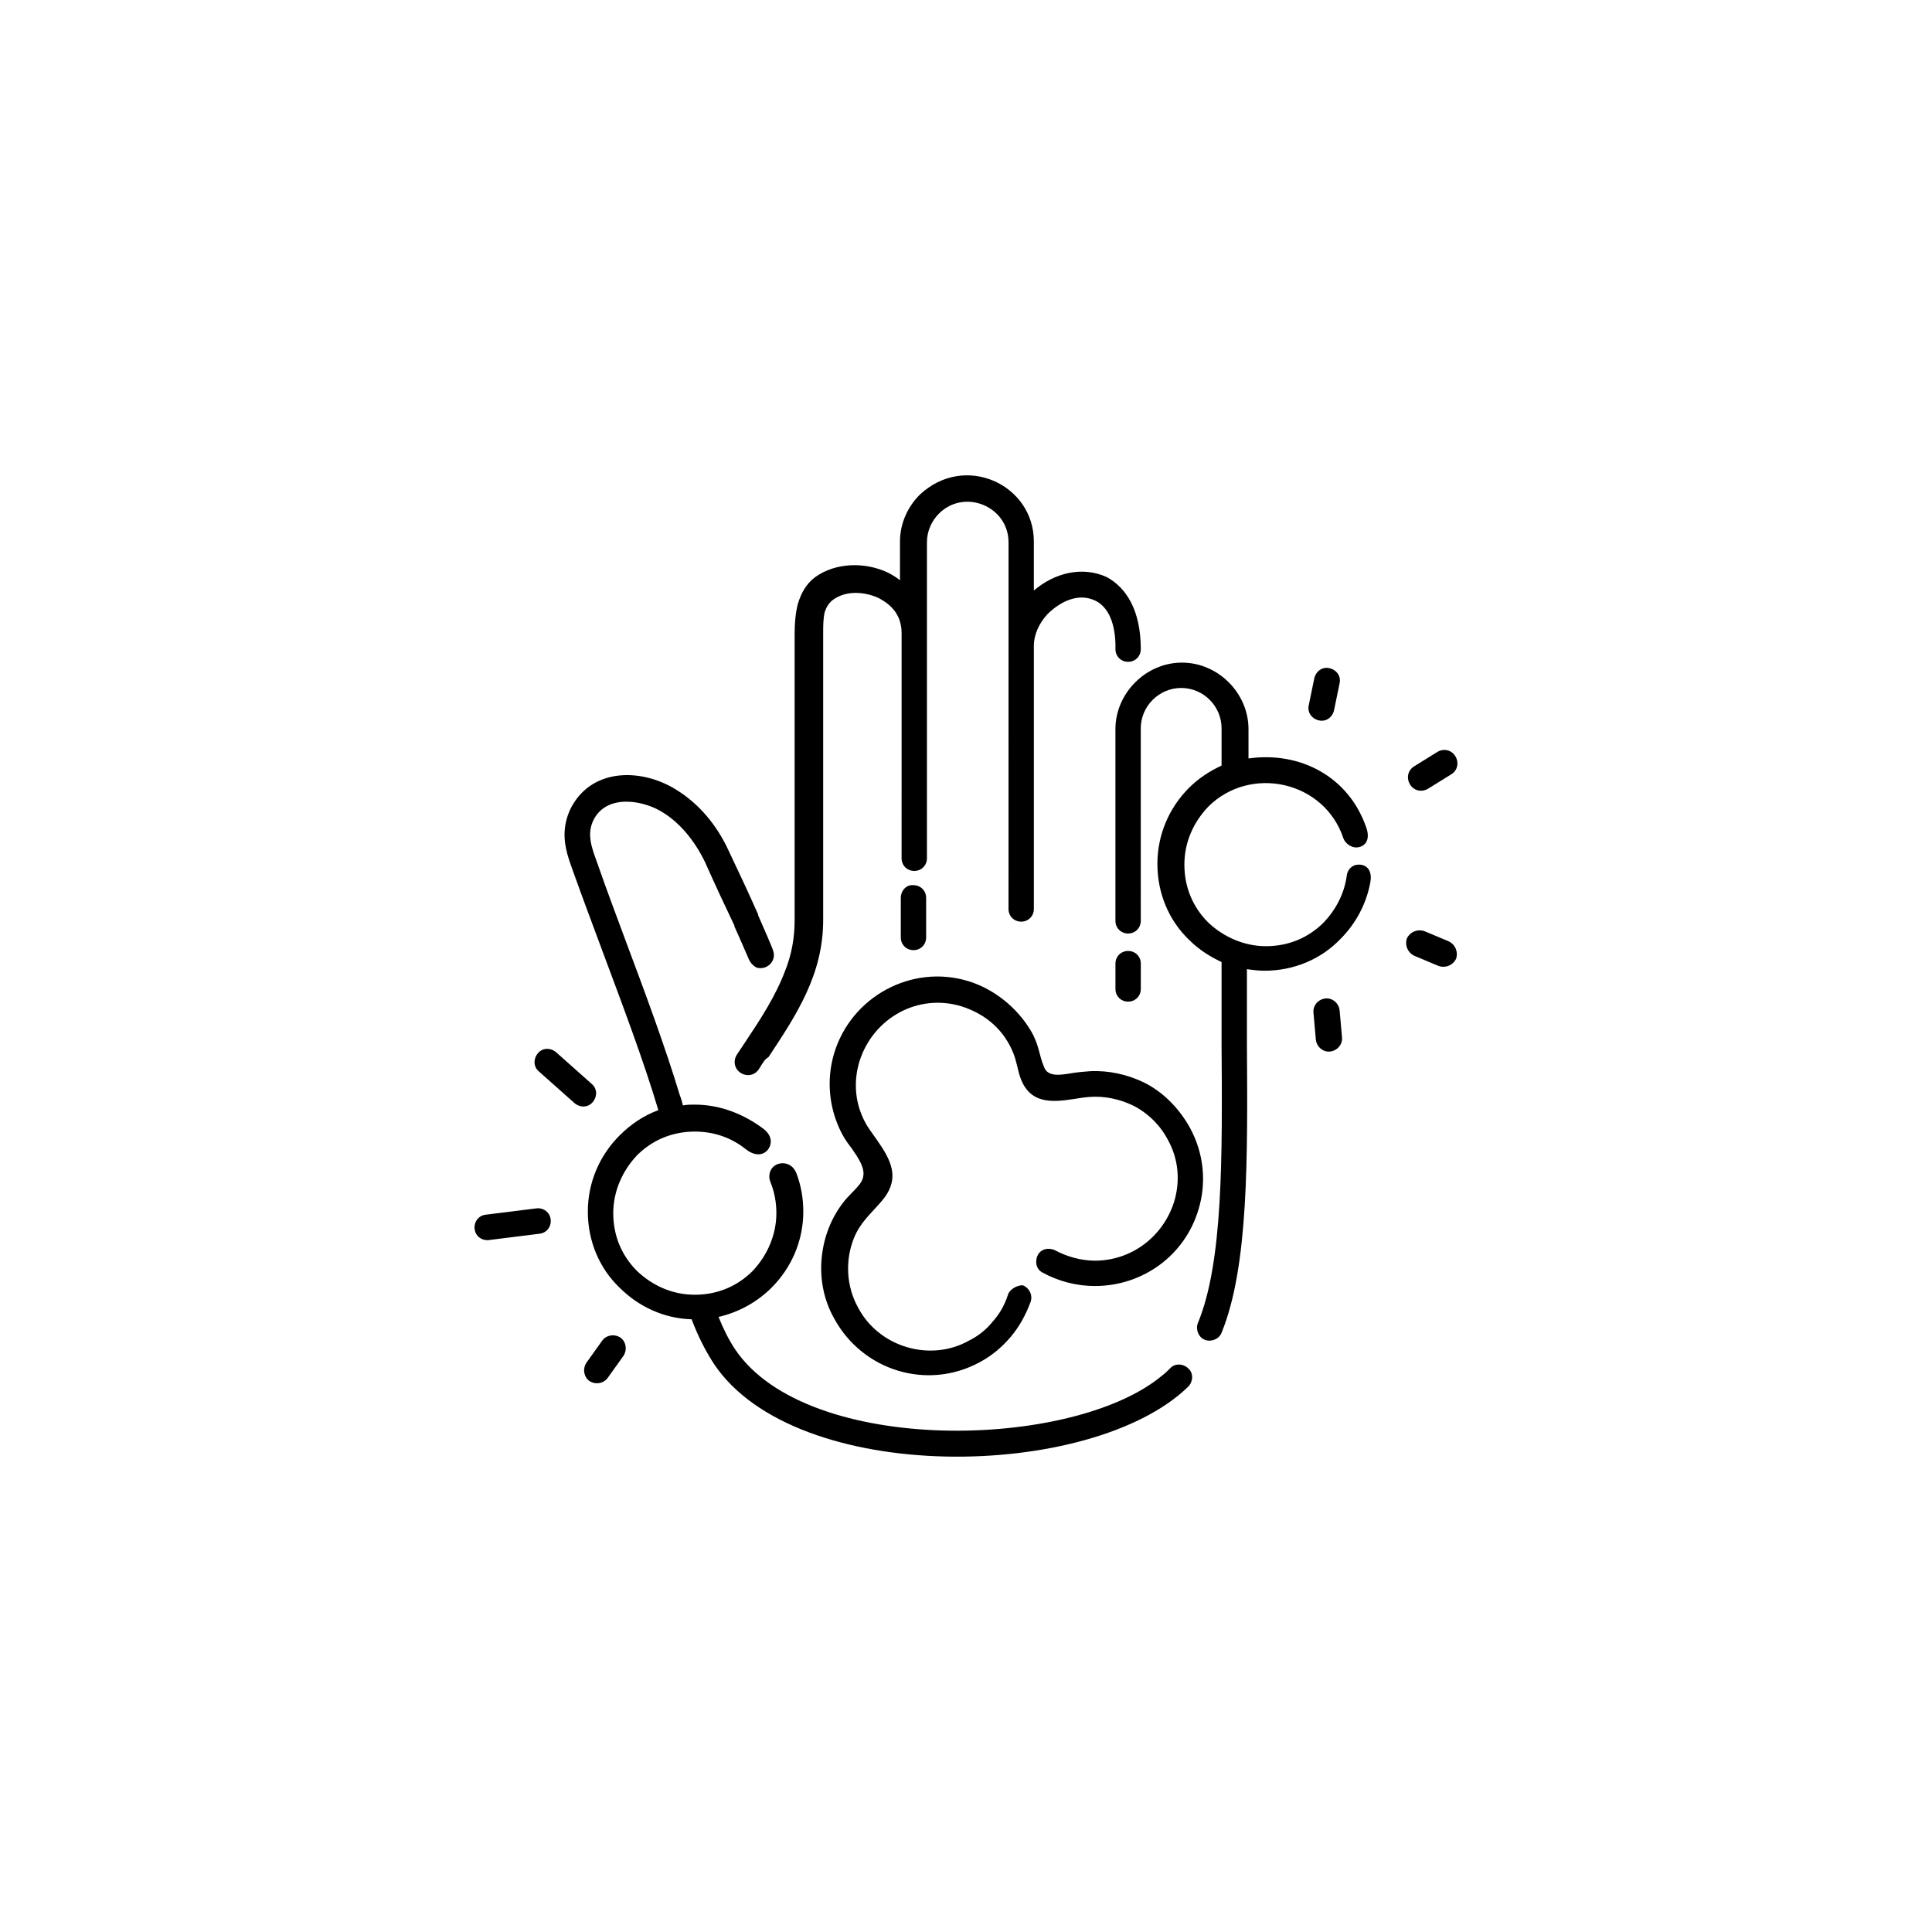
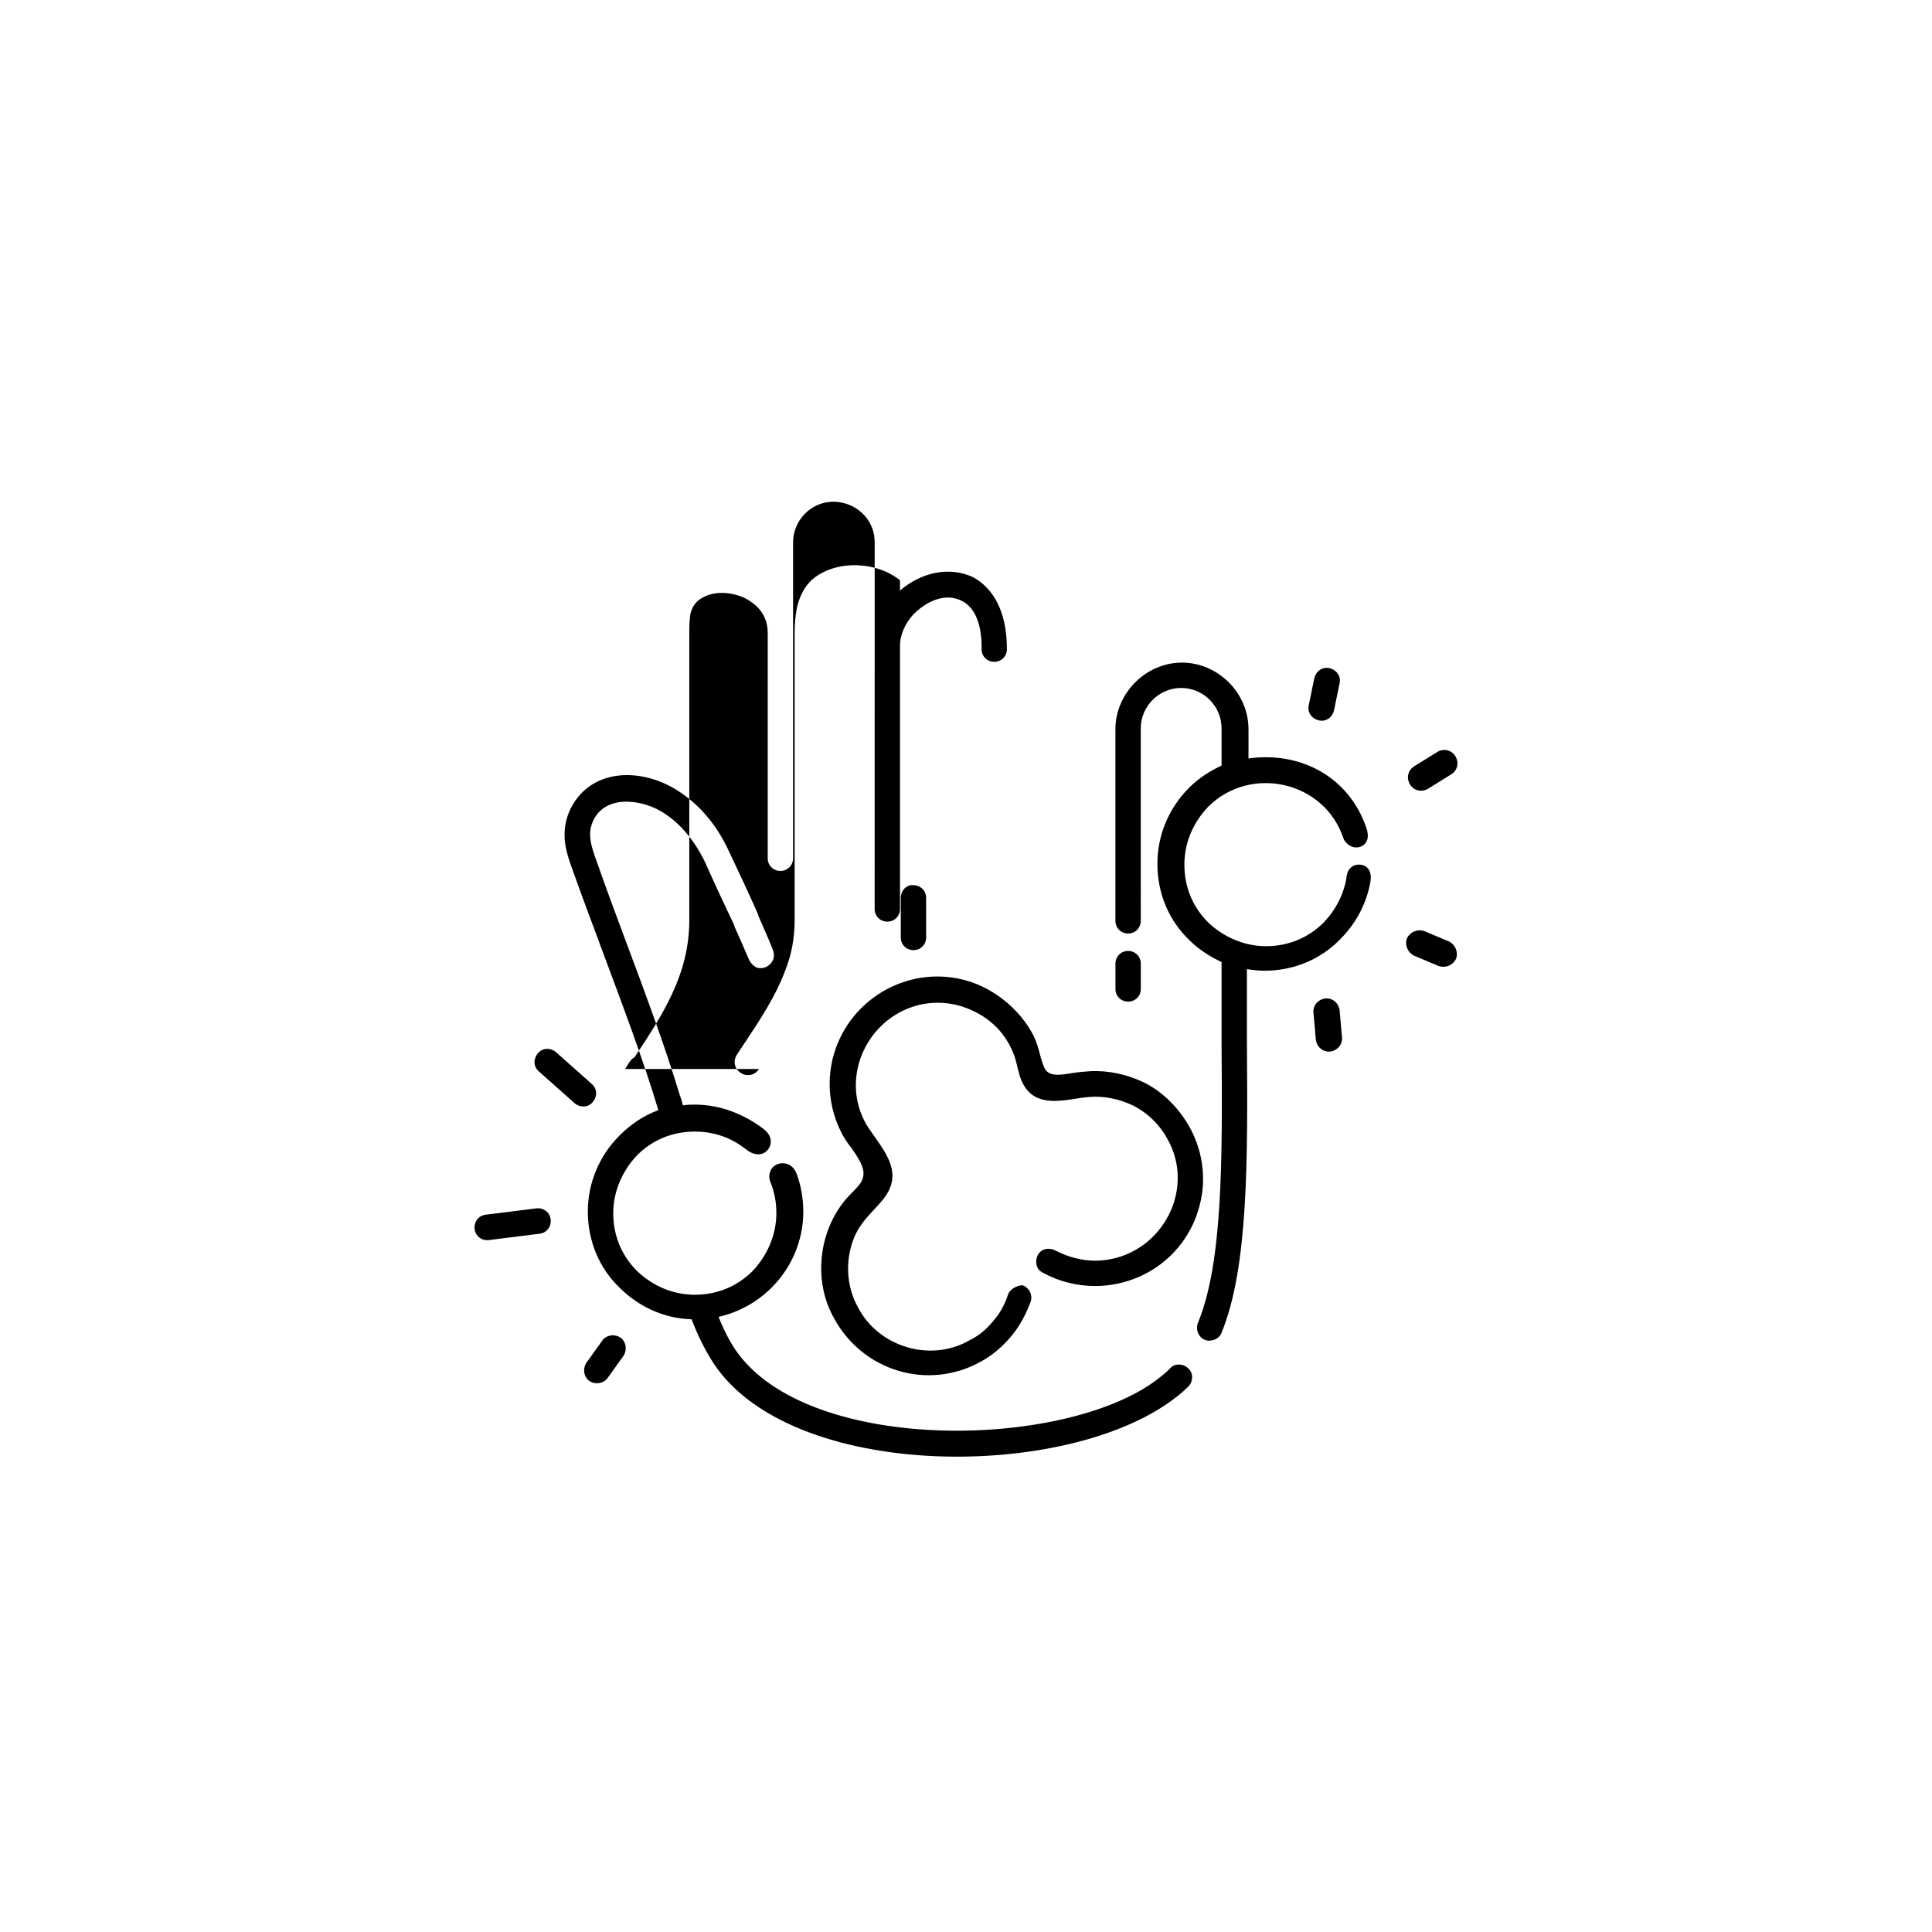
<svg xmlns="http://www.w3.org/2000/svg" fill="#000000" width="800px" height="800px" version="1.1" viewBox="144 144 512 512">
-   <path d="m345.14 427.29c-1.051 1.68-3.148 2.102-4.824 1.055-1.68-1.055-2.098-3.152-1.051-4.828l2.098-3.152c4.199-6.297 8.188-12.387 10.707-19.102 1.68-4.195 2.516-8.605 2.516-13.43v-76c0-2.516 0.211-5.246 0.84-7.766 0.84-2.731 2.098-5.246 4.617-7.137 5.453-3.894 13.129-4.016 19.102-1.258 1.258 0.629 2.309 1.258 3.359 2.098v-10.285c0-4.824 2.098-9.234 5.246-12.387 11.938-11.191 30.23-2.703 30.23 12.387v13.016c5.356-4.594 12.695-6.582 19.316-3.57 5.039 2.731 9.023 8.605 9.023 19.102 0 1.891-1.469 3.359-3.359 3.359s-3.356-1.469-3.356-3.359v-1.469c-0.215-6.297-2.309-9.867-5.246-11.336-4.578-2.293-9.512 0.273-12.805 3.57-2.102 2.309-3.57 5.246-3.57 8.398v69.691c0 1.891-1.469 3.359-3.359 3.359s-3.359-1.469-3.359-3.359l0.004-11.969 0.004-57.516v-27.707c0-9.441-11.648-14.379-18.477-7.555-1.891 1.891-3.148 4.617-3.148 7.555v83.754c0 1.891-1.469 3.359-3.359 3.359s-3.359-1.469-3.359-3.359l0.004-59.617c0-4.539-2.375-7.484-6.297-9.445-1.891-0.84-3.988-1.262-5.879-1.262-2.309 0-4.406 0.633-6.09 1.891-1.051 0.84-1.68 1.891-2.098 3.148-0.422 1.68-0.422 3.777-0.422 5.879v75.781c0 14.484-7.137 25.191-14.484 36.316-1.055 0.625-1.473 1.469-2.523 3.148zm65.914 60.035c-0.836 2.516-2.098 4.828-3.988 6.926-1.676 2.102-3.781 3.781-6.297 5.039-10.34 5.789-23.949 1.645-29.391-8.816-3.106-5.59-3.461-12.531-1.043-18.445 1.727-4.215 4.449-6.352 7.324-9.727 5.148-6.043 2.469-10.887-1.387-16.391-1.617-2.309-2.723-3.602-3.856-6.305-1.961-4.668-2.074-9.695-0.625-14.414 3.656-11.422 15.48-18.055 27.082-14.484 6.656 2.133 11.312 6.508 13.664 12.383 0.887 2.211 1.066 4.047 1.754 6.152 2.449 7.453 8.562 6.898 14.305 6 1.32-0.211 2.793-0.434 4.144-0.543 3.961-0.301 7.883 0.551 11.477 2.246 3.777 1.891 7.133 5.039 9.234 9.027 2.941 5.246 3.359 11.129 1.68 16.586-2.953 9.223-11.297 15.531-20.992 15.531-3.57 0-7.348-1.051-10.5-2.727-1.676-0.84-3.777-0.422-4.617 1.258-0.84 1.68-0.422 3.781 1.262 4.621 4.195 2.309 9.023 3.566 13.855 3.566 12.691 0 23.887-8.082 27.5-20.359 2.098-6.926 1.469-14.695-2.309-21.621-2.941-5.246-7.133-9.449-12.176-11.969-4.473-2.144-9.402-3.223-14.27-2.981-1.336 0.07-3.461 0.293-4.797 0.512-2.773 0.449-6.207 1.129-7.32-1.422-1.488-3.453-1.328-6.047-3.629-9.891-3.703-6.176-9.824-11.039-16.59-13.086-15-4.547-30.941 4.144-35.477 19.102-1.836 6.062-1.582 12.773 0.902 18.855 1.008 2.477 2.078 4.293 3.715 6.336 0.422 0.613 0.828 1.215 1.203 1.797 1.812 2.82 2.832 5.262 0.914 7.769-1.301 1.688-3.012 3.043-4.426 4.926-3.359 4.406-5.246 9.656-5.668 15.117-0.418 5.242 0.633 10.707 3.359 15.531 7.559 13.867 24.699 19.145 38.621 11.547 3.152-1.68 5.879-3.988 8.188-6.719 2.309-2.727 3.988-5.879 5.246-9.238 0.629-1.891-0.422-3.777-2.102-4.406-1.453-0.012-3.551 1.039-3.973 2.715zm-82.918-50.59c-1.051 0-2.098 0-3.148 0.211-0.211-0.836-0.422-1.676-0.84-2.727-3.781-12.594-9.238-27.289-14.277-40.727-2.723-7.359-5.316-14.234-7.332-20.066-1.176-3.406-2.898-7.113-1.797-10.746 0.184-0.609 0.43-1.195 0.73-1.727 3.668-6.609 13.324-4.898 18.469-1.473 3.988 2.516 7.981 6.93 10.914 13.016 2.516 5.668 5.461 11.965 7.769 16.793v0.211c2.098 4.621 3.57 8.188 3.781 8.605 0.418 1.051 1.258 1.891 2.098 2.309 0.633 0.215 1.469 0.215 2.098 0 1.891-0.629 2.941-2.516 2.309-4.406-0.211-0.84-1.891-4.617-3.988-9.445v-0.211c-2.516-5.668-5.457-11.965-7.766-16.793-3.359-7.348-8.188-12.594-13.438-15.953-9.043-5.93-22.297-6.387-28.129 3.988-1.152 2.051-1.836 4.414-1.957 6.898-0.195 4.133 1.273 7.684 2.637 11.508 2.078 5.84 4.629 12.586 7.297 19.801 5.246 14.066 11.125 29.598 14.902 42.406-3.988 1.469-7.348 3.777-10.285 6.715-5.246 5.246-8.398 12.387-8.398 20.156 0 7.973 3.148 15.117 8.398 20.152 5.039 5.039 11.754 8.184 19.102 8.398 1.68 4.406 3.57 8.188 5.879 11.754 21.621 32.539 100.13 31.07 125.74 6.09 1.258-1.262 1.469-3.57 0-4.828-1.262-1.262-3.57-1.469-4.828 0-0.629 0.629-1.262 1.258-2.098 1.891-23.512 19.734-94.047 21.41-113.15-6.93-1.68-2.516-3.148-5.457-4.406-8.605 5.457-1.262 10.285-3.988 14.066-7.769 5.246-5.246 8.398-12.387 8.398-20.152 0-3.539-0.617-6.914-1.766-10.008-1.074-2.902-3.731-3.195-5.305-2.457-1.746 0.816-2.34 2.926-1.688 4.516 1.055 2.547 1.625 5.359 1.625 8.367 0 5.879-2.516 11.34-6.297 15.324-3.988 3.988-9.234 6.297-15.32 6.297-6.09 0-11.336-2.516-15.32-6.297-3.988-3.992-6.297-9.238-6.297-15.324 0-5.875 2.516-11.336 6.297-15.32 3.988-3.988 9.234-6.297 15.32-6.297 5.184 0 9.758 1.676 13.465 4.637 2.137 1.707 4.215 1.781 5.551 0.531 1.336-1.25 1.922-3.828-0.859-5.922-5.117-3.844-11.402-6.391-18.16-6.391zm146.73-91.734v-7.769c0-9.566-8.074-17.633-17.633-17.633-9.578 0-17.633 8.129-17.633 17.633v50.801c0 1.891 1.469 3.359 3.359 3.359s3.359-1.469 3.359-3.359v-4.824l-0.004-46.184c0-5.863 4.848-10.707 10.707-10.707 5.891 0 10.707 4.805 10.707 10.707v9.863c-3.152 1.469-6.09 3.359-8.609 5.879-5.246 5.246-8.398 12.387-8.398 20.156 0 7.973 3.148 15.113 8.398 20.152 2.516 2.516 5.457 4.406 8.609 5.879v21.621c0.211 30.016 0.418 57.938-6.297 74.098-0.633 1.68 0.211 3.781 1.891 4.406 1.676 0.629 3.777-0.211 4.406-1.891 7.133-17.422 6.926-45.973 6.715-76.832v-19.523c1.469 0.215 3.152 0.422 4.621 0.422 7.973 0 15.117-3.148 20.152-8.398 4.082-4.082 6.894-9.309 7.941-15.078 0.598-3.281-1.16-4.898-3.547-4.613-1.441 0.172-2.508 1.41-2.691 2.812-0.645 4.879-2.938 9.125-6.109 12.477-3.988 3.988-9.238 6.297-15.32 6.297-5.879 0-11.336-2.516-15.32-6.297-3.988-3.988-6.297-9.238-6.297-15.324 0-6.09 2.516-11.336 6.297-15.32 11.152-11.152 30.762-6.894 35.836 8.324 0.336 1.016 1.684 2.465 3.465 2.445 1.723-0.02 3.902-1.438 2.637-5.168-4.641-13.645-17.613-20.348-31.242-18.41zm-188.08 82.918c-1.469-1.262-1.469-3.359-0.211-4.828 1.258-1.473 3.359-1.469 4.824-0.215l9.445 8.402c1.469 1.258 1.469 3.359 0.211 4.824-1.258 1.469-3.359 1.469-4.828 0.215zm18.164 81.375c-1.078 1.355-3.102 1.727-4.727 0.707-1.469-1.051-1.891-3.148-0.84-4.824l4.199-5.879c1.051-1.469 3.148-1.891 4.824-0.84 1.469 1.051 1.891 3.148 0.84 4.828l-4.027 5.637c-0.09 0.121-0.176 0.242-0.27 0.371zm-31.391-36.664c-1.891 0.211-3.57-1.051-3.781-2.941s1.051-3.57 2.941-3.781l13.438-1.676c1.891-0.215 3.57 1.051 3.777 2.941 0.211 1.891-1.051 3.566-2.941 3.777zm251.28-129.31c1.676-1.051 3.777-0.629 4.824 1.051 1.051 1.68 0.633 3.781-1.051 4.828l-6.086 3.777c-1.68 1.051-3.781 0.633-4.828-1.051-1.051-1.68-0.629-3.777 1.051-4.824zm-25.195 75.57c0.211 1.891-1.262 3.57-3.148 3.781-1.891 0.211-3.57-1.262-3.781-3.148l-0.629-7.137c-0.215-1.891 1.258-3.566 3.148-3.781 1.891-0.211 3.566 1.262 3.781 3.152zm28.34-25.398c1.676 0.84 2.516 2.731 1.891 4.617-0.84 1.68-2.731 2.516-4.621 1.891l-6.508-2.731c-1.676-0.84-2.516-2.731-1.891-4.617 0.84-1.68 2.731-2.516 4.621-1.891zm-35.688-69.695c0.422-1.891 2.098-3.148 3.988-2.731 1.891 0.422 3.152 2.098 2.731 3.988l-1.469 7.137c-0.422 1.891-2.098 3.148-3.988 2.731s-3.148-2.098-2.731-3.988zm-52.688 75.574v6.715c0 1.891 1.469 3.359 3.359 3.359s3.359-1.469 3.359-3.359v-6.715c0-1.891-1.469-3.359-3.359-3.359s-3.359 1.469-3.359 3.359zm-56.887-17.426v10.496c0 1.891 1.469 3.359 3.359 3.359s3.359-1.469 3.359-3.359v-10.496c0-1.891-1.469-3.359-3.359-3.359-1.895-0.207-3.359 1.469-3.359 3.359z" fill-rule="evenodd" />
+   <path d="m345.14 427.29c-1.051 1.68-3.148 2.102-4.824 1.055-1.68-1.055-2.098-3.152-1.051-4.828l2.098-3.152c4.199-6.297 8.188-12.387 10.707-19.102 1.68-4.195 2.516-8.605 2.516-13.43v-76c0-2.516 0.211-5.246 0.84-7.766 0.84-2.731 2.098-5.246 4.617-7.137 5.453-3.894 13.129-4.016 19.102-1.258 1.258 0.629 2.309 1.258 3.359 2.098v-10.285v13.016c5.356-4.594 12.695-6.582 19.316-3.57 5.039 2.731 9.023 8.605 9.023 19.102 0 1.891-1.469 3.359-3.359 3.359s-3.356-1.469-3.356-3.359v-1.469c-0.215-6.297-2.309-9.867-5.246-11.336-4.578-2.293-9.512 0.273-12.805 3.57-2.102 2.309-3.57 5.246-3.57 8.398v69.691c0 1.891-1.469 3.359-3.359 3.359s-3.359-1.469-3.359-3.359l0.004-11.969 0.004-57.516v-27.707c0-9.441-11.648-14.379-18.477-7.555-1.891 1.891-3.148 4.617-3.148 7.555v83.754c0 1.891-1.469 3.359-3.359 3.359s-3.359-1.469-3.359-3.359l0.004-59.617c0-4.539-2.375-7.484-6.297-9.445-1.891-0.84-3.988-1.262-5.879-1.262-2.309 0-4.406 0.633-6.09 1.891-1.051 0.84-1.68 1.891-2.098 3.148-0.422 1.68-0.422 3.777-0.422 5.879v75.781c0 14.484-7.137 25.191-14.484 36.316-1.055 0.625-1.473 1.469-2.523 3.148zm65.914 60.035c-0.836 2.516-2.098 4.828-3.988 6.926-1.676 2.102-3.781 3.781-6.297 5.039-10.34 5.789-23.949 1.645-29.391-8.816-3.106-5.59-3.461-12.531-1.043-18.445 1.727-4.215 4.449-6.352 7.324-9.727 5.148-6.043 2.469-10.887-1.387-16.391-1.617-2.309-2.723-3.602-3.856-6.305-1.961-4.668-2.074-9.695-0.625-14.414 3.656-11.422 15.48-18.055 27.082-14.484 6.656 2.133 11.312 6.508 13.664 12.383 0.887 2.211 1.066 4.047 1.754 6.152 2.449 7.453 8.562 6.898 14.305 6 1.32-0.211 2.793-0.434 4.144-0.543 3.961-0.301 7.883 0.551 11.477 2.246 3.777 1.891 7.133 5.039 9.234 9.027 2.941 5.246 3.359 11.129 1.68 16.586-2.953 9.223-11.297 15.531-20.992 15.531-3.57 0-7.348-1.051-10.5-2.727-1.676-0.84-3.777-0.422-4.617 1.258-0.84 1.68-0.422 3.781 1.262 4.621 4.195 2.309 9.023 3.566 13.855 3.566 12.691 0 23.887-8.082 27.5-20.359 2.098-6.926 1.469-14.695-2.309-21.621-2.941-5.246-7.133-9.449-12.176-11.969-4.473-2.144-9.402-3.223-14.27-2.981-1.336 0.07-3.461 0.293-4.797 0.512-2.773 0.449-6.207 1.129-7.32-1.422-1.488-3.453-1.328-6.047-3.629-9.891-3.703-6.176-9.824-11.039-16.59-13.086-15-4.547-30.941 4.144-35.477 19.102-1.836 6.062-1.582 12.773 0.902 18.855 1.008 2.477 2.078 4.293 3.715 6.336 0.422 0.613 0.828 1.215 1.203 1.797 1.812 2.82 2.832 5.262 0.914 7.769-1.301 1.688-3.012 3.043-4.426 4.926-3.359 4.406-5.246 9.656-5.668 15.117-0.418 5.242 0.633 10.707 3.359 15.531 7.559 13.867 24.699 19.145 38.621 11.547 3.152-1.68 5.879-3.988 8.188-6.719 2.309-2.727 3.988-5.879 5.246-9.238 0.629-1.891-0.422-3.777-2.102-4.406-1.453-0.012-3.551 1.039-3.973 2.715zm-82.918-50.59c-1.051 0-2.098 0-3.148 0.211-0.211-0.836-0.422-1.676-0.84-2.727-3.781-12.594-9.238-27.289-14.277-40.727-2.723-7.359-5.316-14.234-7.332-20.066-1.176-3.406-2.898-7.113-1.797-10.746 0.184-0.609 0.43-1.195 0.73-1.727 3.668-6.609 13.324-4.898 18.469-1.473 3.988 2.516 7.981 6.93 10.914 13.016 2.516 5.668 5.461 11.965 7.769 16.793v0.211c2.098 4.621 3.57 8.188 3.781 8.605 0.418 1.051 1.258 1.891 2.098 2.309 0.633 0.215 1.469 0.215 2.098 0 1.891-0.629 2.941-2.516 2.309-4.406-0.211-0.84-1.891-4.617-3.988-9.445v-0.211c-2.516-5.668-5.457-11.965-7.766-16.793-3.359-7.348-8.188-12.594-13.438-15.953-9.043-5.93-22.297-6.387-28.129 3.988-1.152 2.051-1.836 4.414-1.957 6.898-0.195 4.133 1.273 7.684 2.637 11.508 2.078 5.84 4.629 12.586 7.297 19.801 5.246 14.066 11.125 29.598 14.902 42.406-3.988 1.469-7.348 3.777-10.285 6.715-5.246 5.246-8.398 12.387-8.398 20.156 0 7.973 3.148 15.117 8.398 20.152 5.039 5.039 11.754 8.184 19.102 8.398 1.68 4.406 3.57 8.188 5.879 11.754 21.621 32.539 100.13 31.07 125.74 6.09 1.258-1.262 1.469-3.57 0-4.828-1.262-1.262-3.57-1.469-4.828 0-0.629 0.629-1.262 1.258-2.098 1.891-23.512 19.734-94.047 21.41-113.15-6.93-1.68-2.516-3.148-5.457-4.406-8.605 5.457-1.262 10.285-3.988 14.066-7.769 5.246-5.246 8.398-12.387 8.398-20.152 0-3.539-0.617-6.914-1.766-10.008-1.074-2.902-3.731-3.195-5.305-2.457-1.746 0.816-2.34 2.926-1.688 4.516 1.055 2.547 1.625 5.359 1.625 8.367 0 5.879-2.516 11.34-6.297 15.324-3.988 3.988-9.234 6.297-15.32 6.297-6.09 0-11.336-2.516-15.32-6.297-3.988-3.992-6.297-9.238-6.297-15.324 0-5.875 2.516-11.336 6.297-15.32 3.988-3.988 9.234-6.297 15.32-6.297 5.184 0 9.758 1.676 13.465 4.637 2.137 1.707 4.215 1.781 5.551 0.531 1.336-1.25 1.922-3.828-0.859-5.922-5.117-3.844-11.402-6.391-18.16-6.391zm146.73-91.734v-7.769c0-9.566-8.074-17.633-17.633-17.633-9.578 0-17.633 8.129-17.633 17.633v50.801c0 1.891 1.469 3.359 3.359 3.359s3.359-1.469 3.359-3.359v-4.824l-0.004-46.184c0-5.863 4.848-10.707 10.707-10.707 5.891 0 10.707 4.805 10.707 10.707v9.863c-3.152 1.469-6.09 3.359-8.609 5.879-5.246 5.246-8.398 12.387-8.398 20.156 0 7.973 3.148 15.113 8.398 20.152 2.516 2.516 5.457 4.406 8.609 5.879v21.621c0.211 30.016 0.418 57.938-6.297 74.098-0.633 1.68 0.211 3.781 1.891 4.406 1.676 0.629 3.777-0.211 4.406-1.891 7.133-17.422 6.926-45.973 6.715-76.832v-19.523c1.469 0.215 3.152 0.422 4.621 0.422 7.973 0 15.117-3.148 20.152-8.398 4.082-4.082 6.894-9.309 7.941-15.078 0.598-3.281-1.16-4.898-3.547-4.613-1.441 0.172-2.508 1.41-2.691 2.812-0.645 4.879-2.938 9.125-6.109 12.477-3.988 3.988-9.238 6.297-15.32 6.297-5.879 0-11.336-2.516-15.32-6.297-3.988-3.988-6.297-9.238-6.297-15.324 0-6.09 2.516-11.336 6.297-15.32 11.152-11.152 30.762-6.894 35.836 8.324 0.336 1.016 1.684 2.465 3.465 2.445 1.723-0.02 3.902-1.438 2.637-5.168-4.641-13.645-17.613-20.348-31.242-18.41zm-188.08 82.918c-1.469-1.262-1.469-3.359-0.211-4.828 1.258-1.473 3.359-1.469 4.824-0.215l9.445 8.402c1.469 1.258 1.469 3.359 0.211 4.824-1.258 1.469-3.359 1.469-4.828 0.215zm18.164 81.375c-1.078 1.355-3.102 1.727-4.727 0.707-1.469-1.051-1.891-3.148-0.84-4.824l4.199-5.879c1.051-1.469 3.148-1.891 4.824-0.84 1.469 1.051 1.891 3.148 0.84 4.828l-4.027 5.637c-0.09 0.121-0.176 0.242-0.27 0.371zm-31.391-36.664c-1.891 0.211-3.57-1.051-3.781-2.941s1.051-3.57 2.941-3.781l13.438-1.676c1.891-0.215 3.57 1.051 3.777 2.941 0.211 1.891-1.051 3.566-2.941 3.777zm251.28-129.31c1.676-1.051 3.777-0.629 4.824 1.051 1.051 1.68 0.633 3.781-1.051 4.828l-6.086 3.777c-1.68 1.051-3.781 0.633-4.828-1.051-1.051-1.68-0.629-3.777 1.051-4.824zm-25.195 75.57c0.211 1.891-1.262 3.57-3.148 3.781-1.891 0.211-3.57-1.262-3.781-3.148l-0.629-7.137c-0.215-1.891 1.258-3.566 3.148-3.781 1.891-0.211 3.566 1.262 3.781 3.152zm28.34-25.398c1.676 0.84 2.516 2.731 1.891 4.617-0.84 1.68-2.731 2.516-4.621 1.891l-6.508-2.731c-1.676-0.84-2.516-2.731-1.891-4.617 0.84-1.68 2.731-2.516 4.621-1.891zm-35.688-69.695c0.422-1.891 2.098-3.148 3.988-2.731 1.891 0.422 3.152 2.098 2.731 3.988l-1.469 7.137c-0.422 1.891-2.098 3.148-3.988 2.731s-3.148-2.098-2.731-3.988zm-52.688 75.574v6.715c0 1.891 1.469 3.359 3.359 3.359s3.359-1.469 3.359-3.359v-6.715c0-1.891-1.469-3.359-3.359-3.359s-3.359 1.469-3.359 3.359zm-56.887-17.426v10.496c0 1.891 1.469 3.359 3.359 3.359s3.359-1.469 3.359-3.359v-10.496c0-1.891-1.469-3.359-3.359-3.359-1.895-0.207-3.359 1.469-3.359 3.359z" fill-rule="evenodd" />
</svg>